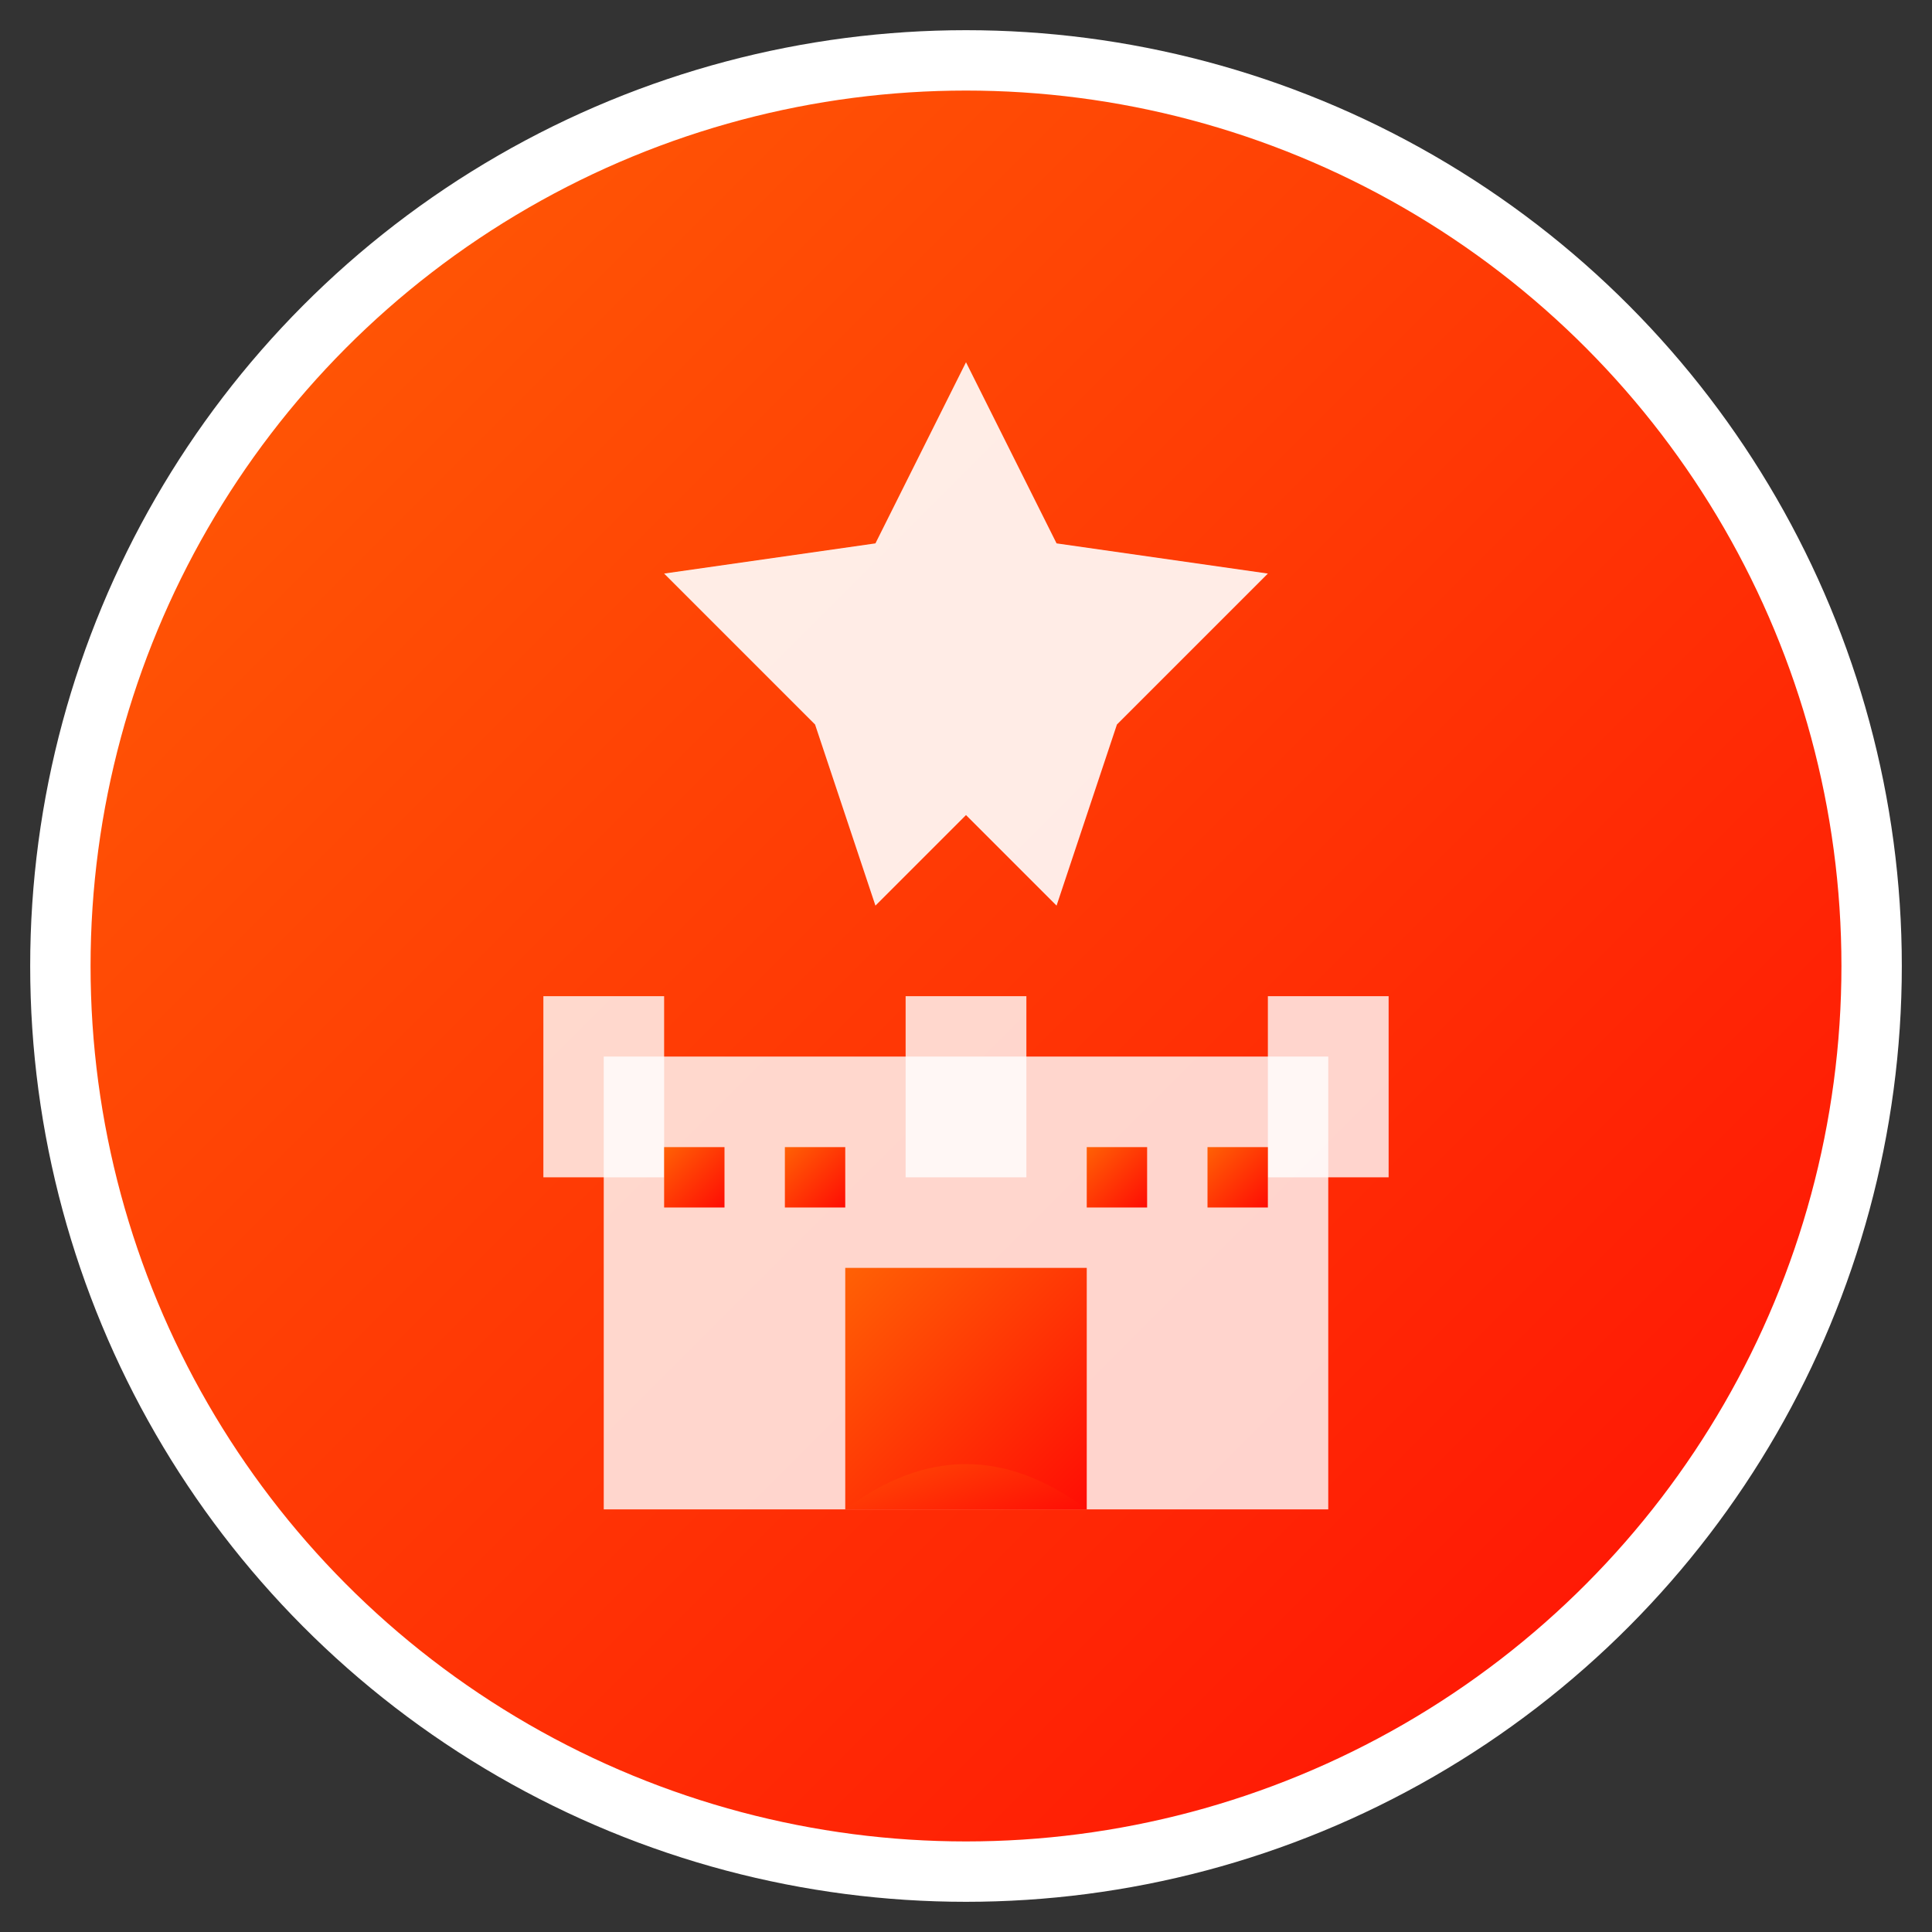
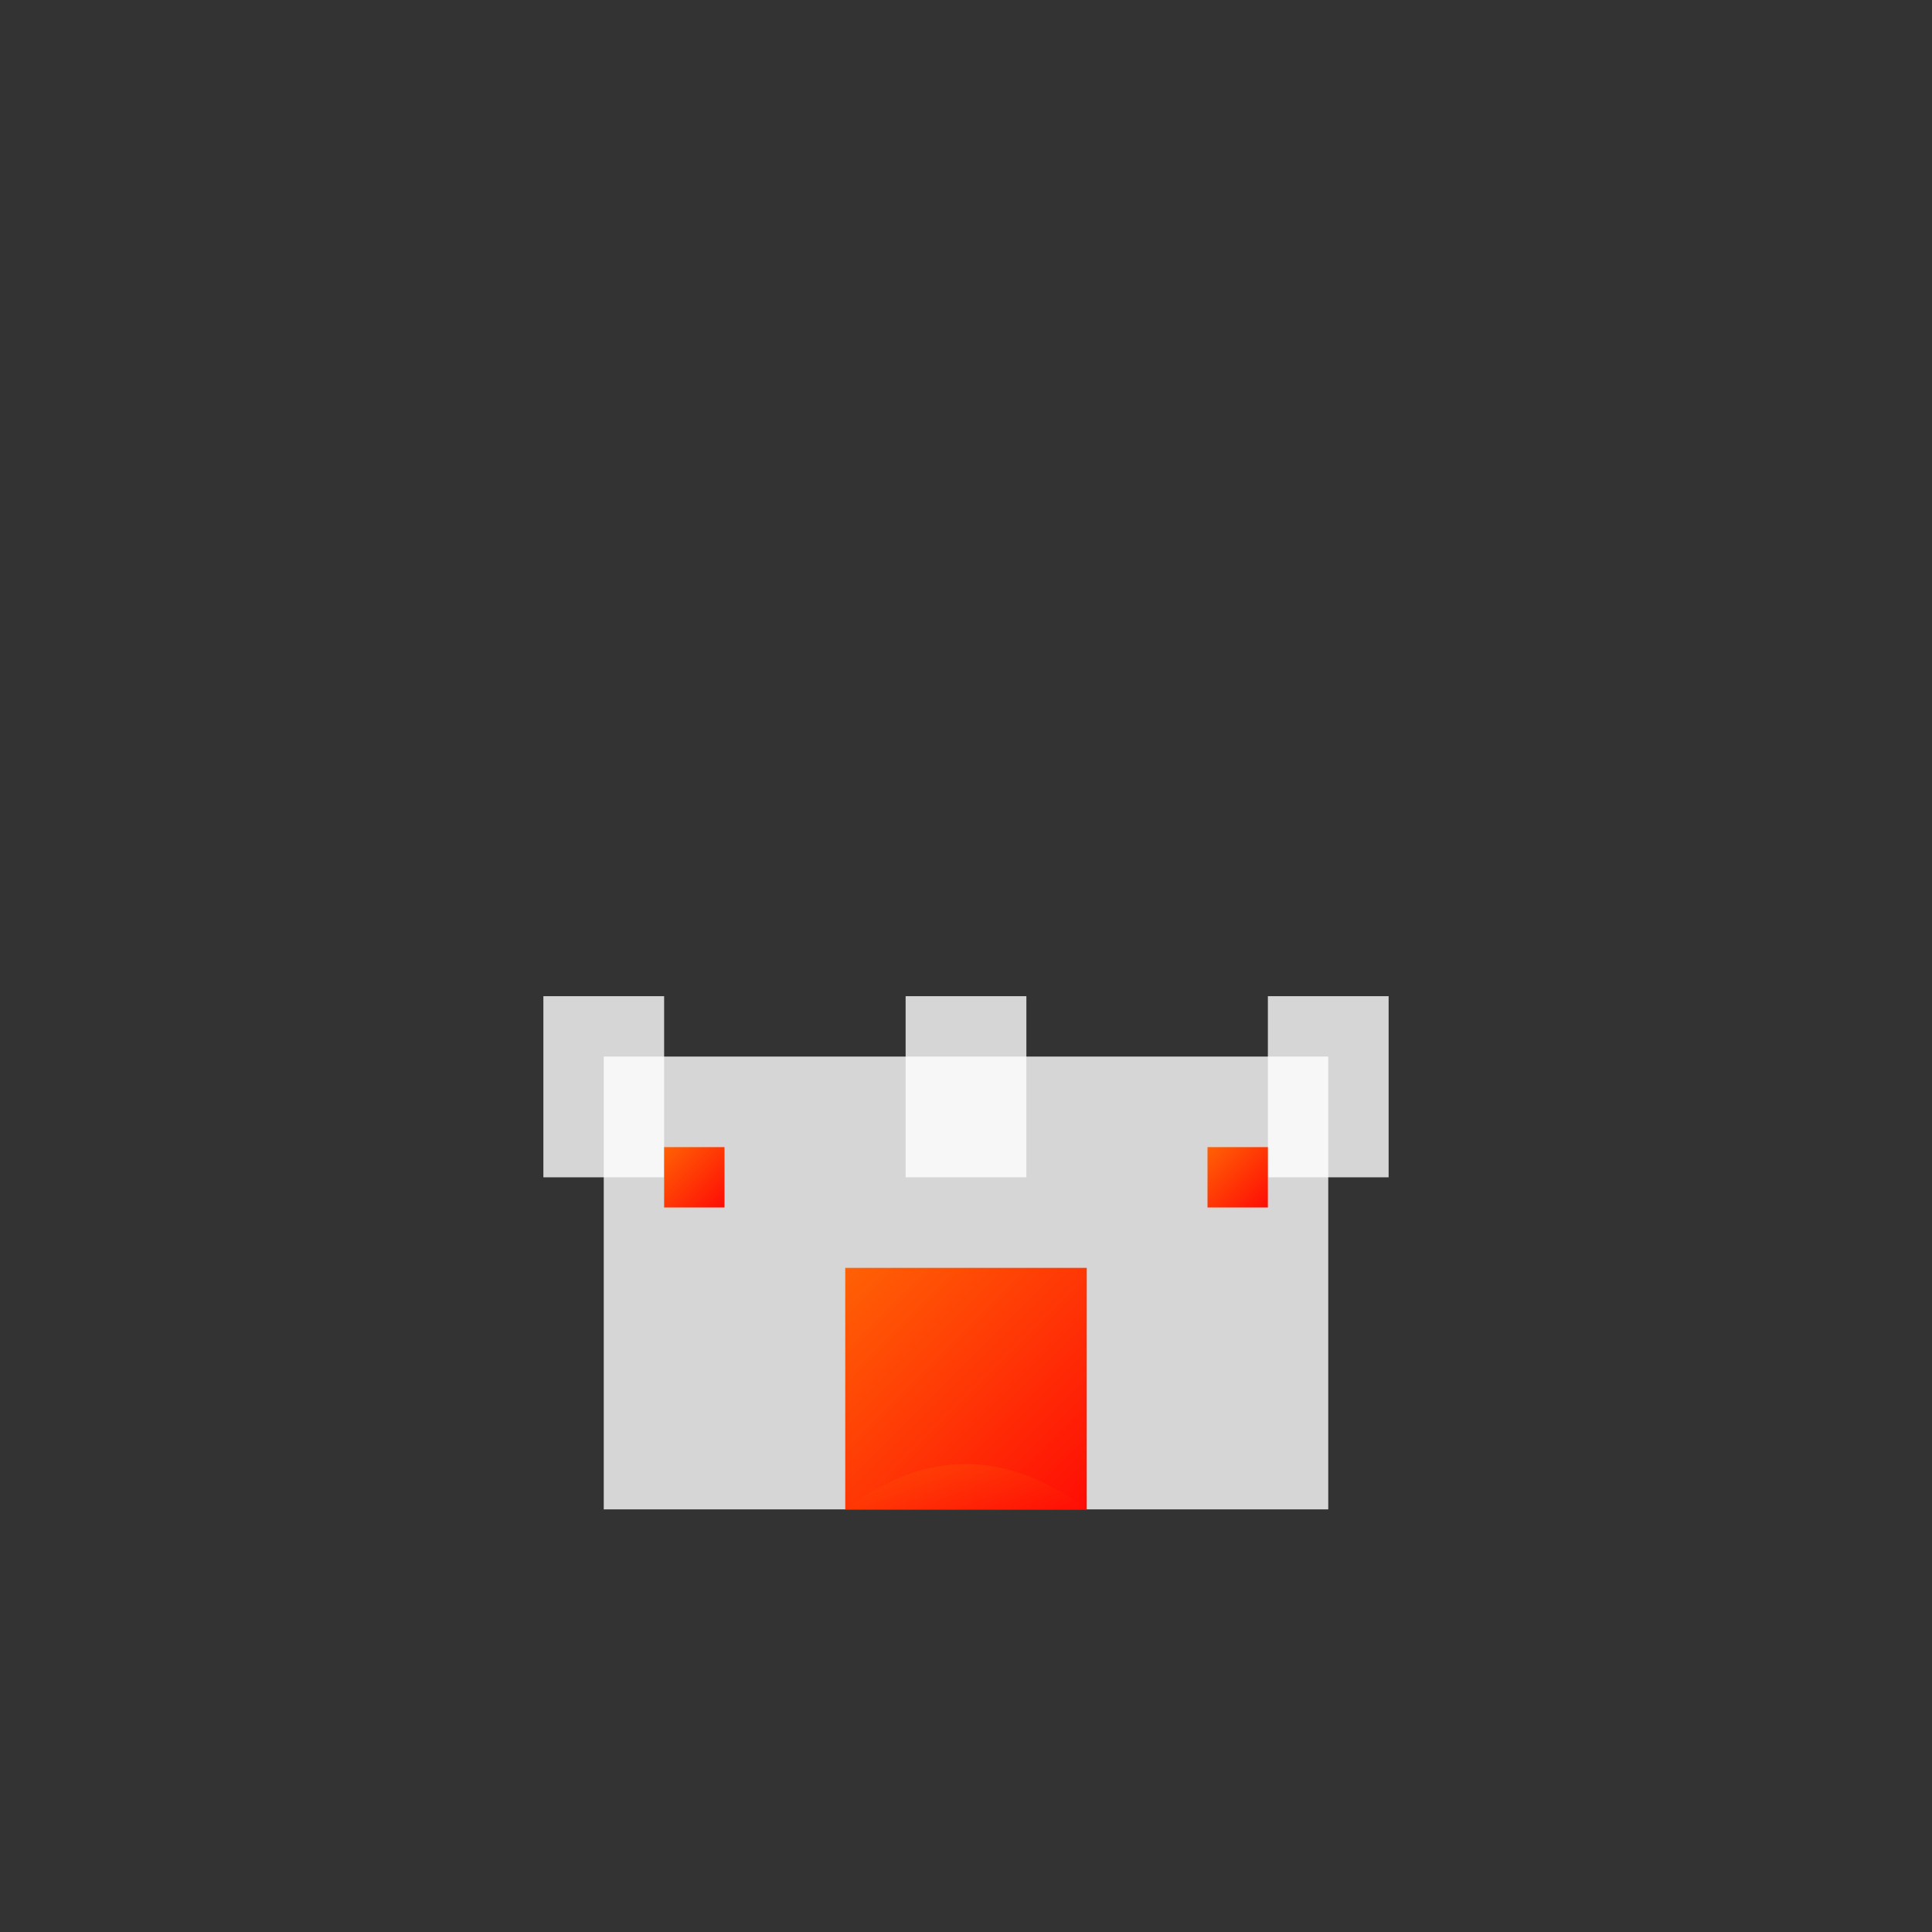
<svg xmlns="http://www.w3.org/2000/svg" viewBox="0 0 64 64" fill="none">
  <rect x="0" y="0" width="64" height="64" fill="#333333" stroke="none" />
  <defs>
    <linearGradient id="favicon-gradient" x1="0%" y1="0%" x2="100%" y2="100%">
      <stop offset="0%" style="stop-color:#ff6105;stop-opacity:1" />
      <stop offset="100%" style="stop-color:#ff0d05;stop-opacity:1" />
    </linearGradient>
  </defs>
-   <circle cx="32" cy="32" r="30" fill="url(#favicon-gradient)" stroke="white" stroke-width="2" />
-   <path d="M32 12 L35 18 L42 19 L37 24 L35 30 L32 27 L29 30 L27 24 L22 19 L29 18 Z" fill="white" opacity="0.9" />
  <rect x="20" y="35" width="24" height="15" fill="white" opacity="0.8" />
  <rect x="18" y="33" width="4" height="6" fill="white" opacity="0.8" />
  <rect x="42" y="33" width="4" height="6" fill="white" opacity="0.8" />
  <rect x="30" y="33" width="4" height="6" fill="white" opacity="0.8" />
  <rect x="28" y="42" width="8" height="8" fill="url(#favicon-gradient)" />
  <path d="M28 50 Q32 47 36 50" fill="url(#favicon-gradient)" />
  <rect x="22" y="38" width="2" height="2" fill="url(#favicon-gradient)" />
-   <rect x="26" y="38" width="2" height="2" fill="url(#favicon-gradient)" />
-   <rect x="36" y="38" width="2" height="2" fill="url(#favicon-gradient)" />
  <rect x="40" y="38" width="2" height="2" fill="url(#favicon-gradient)" />
</svg>